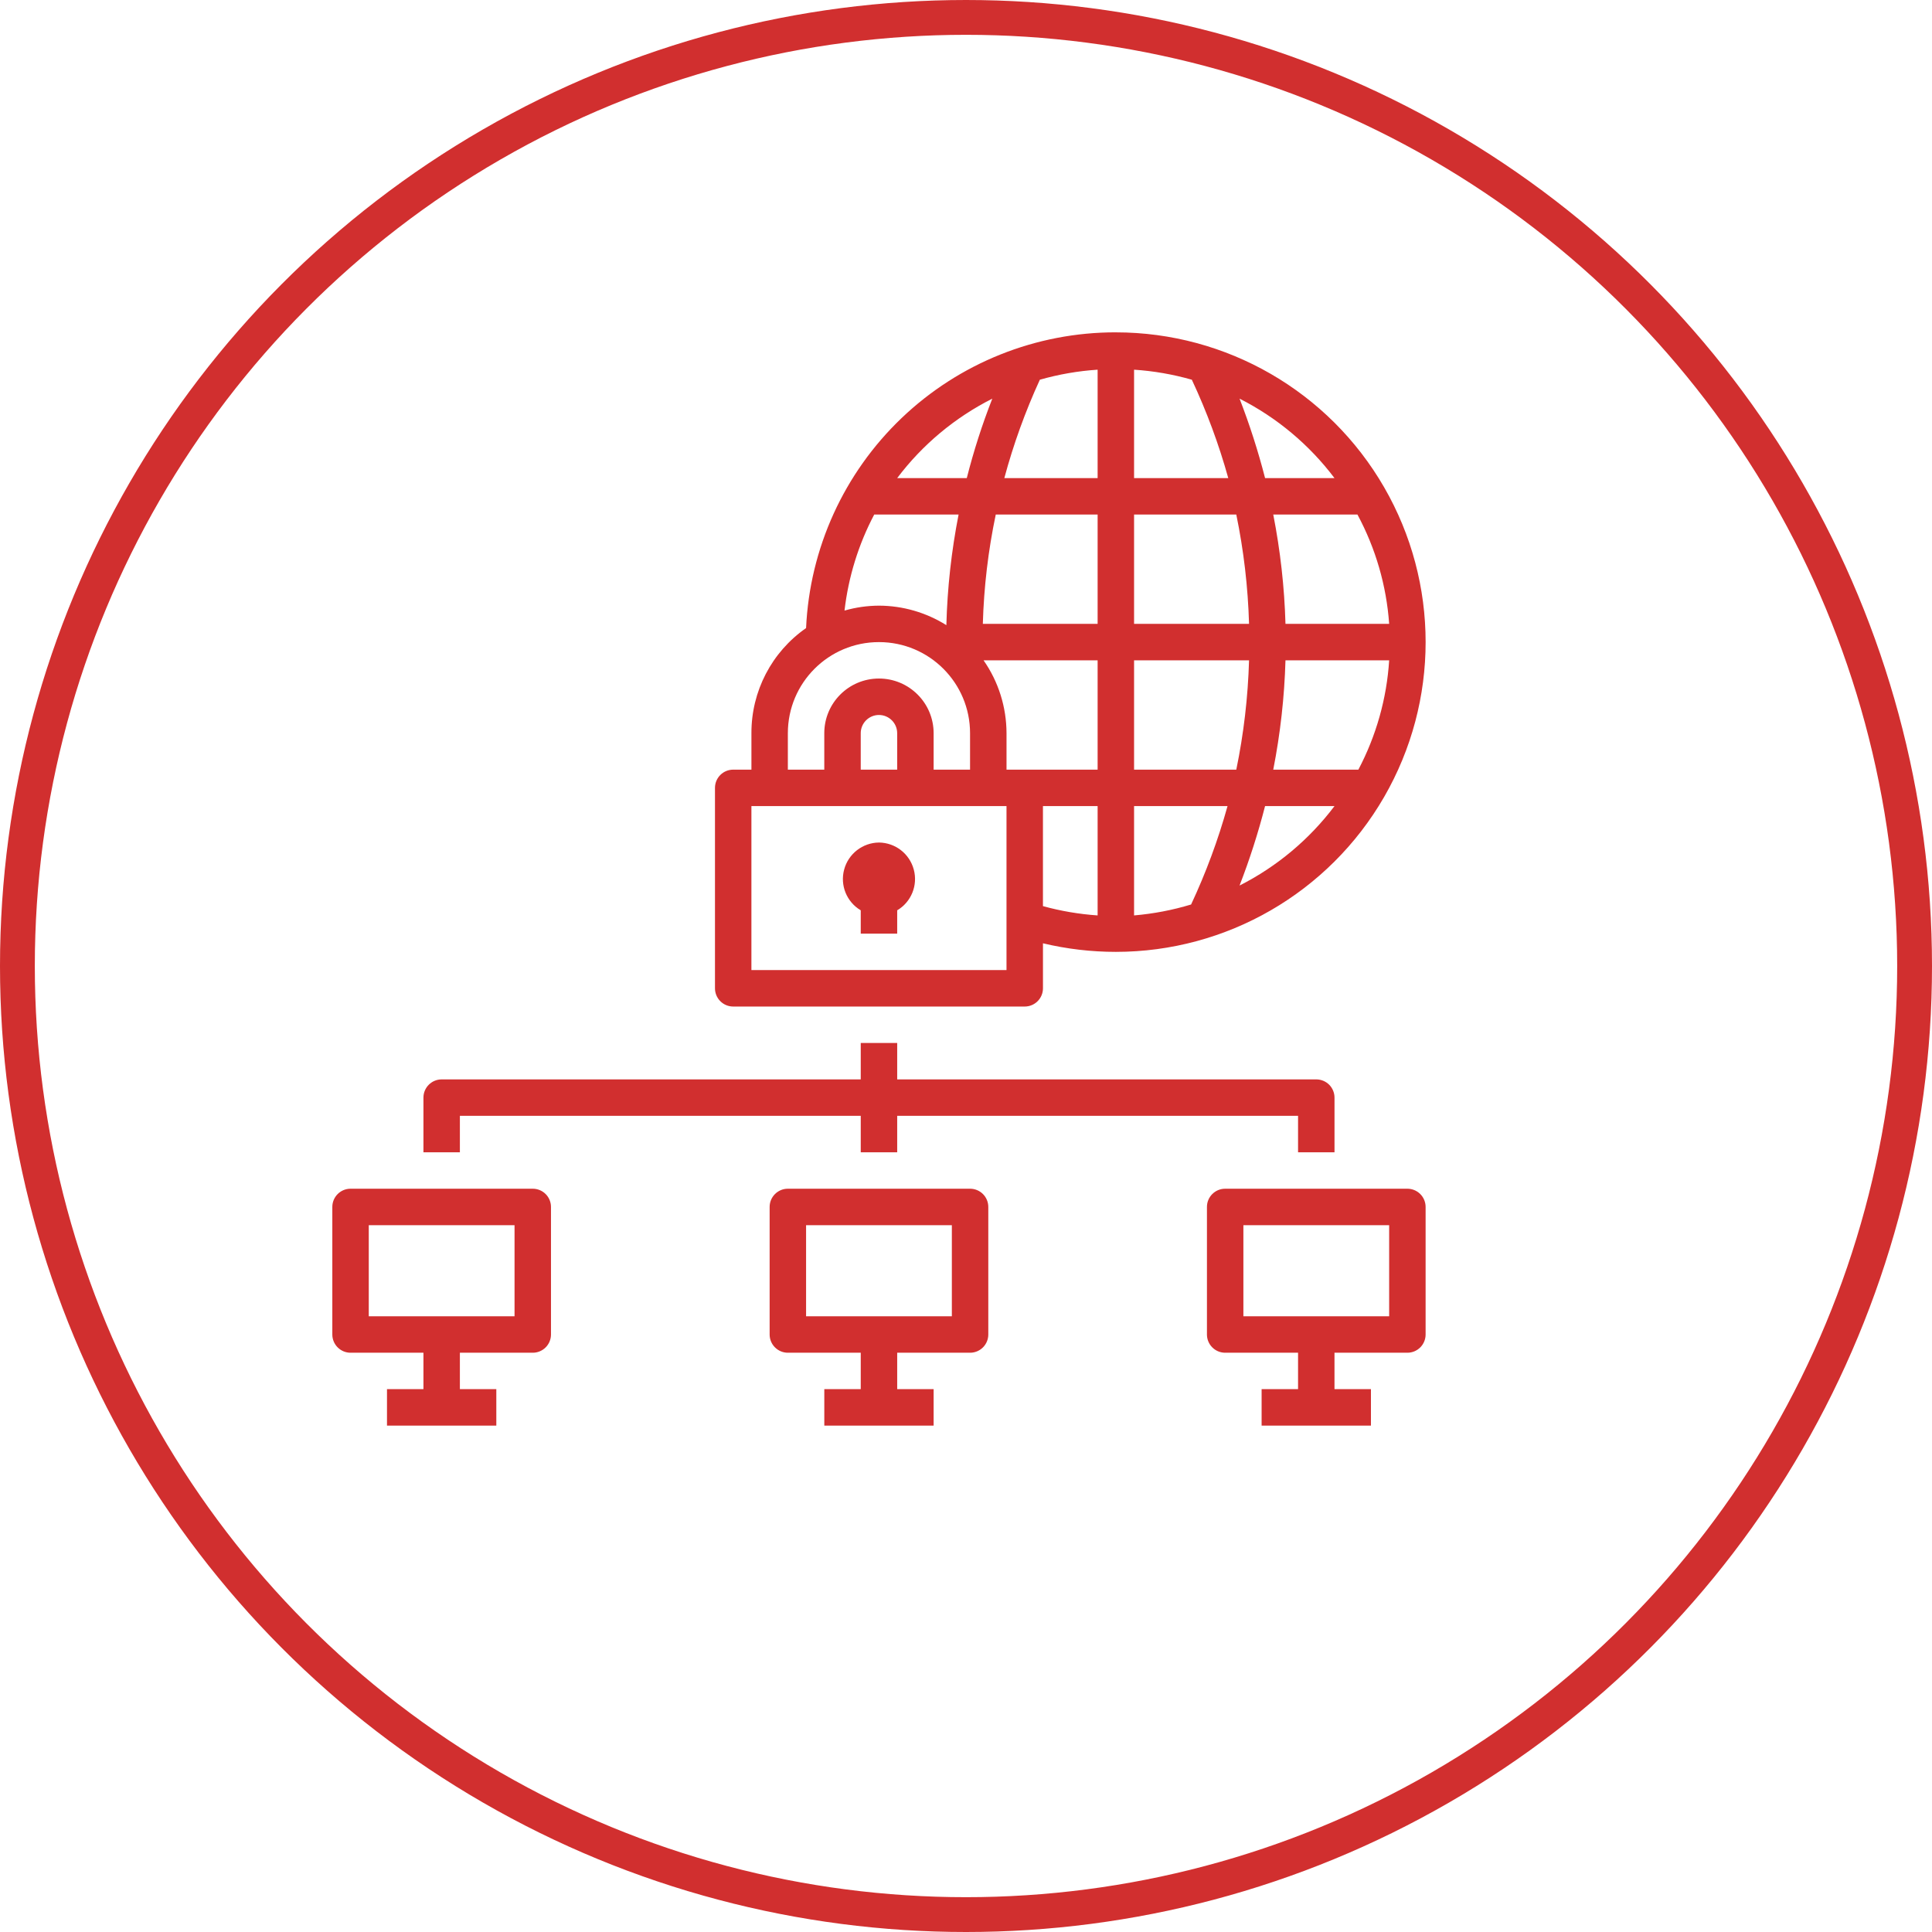
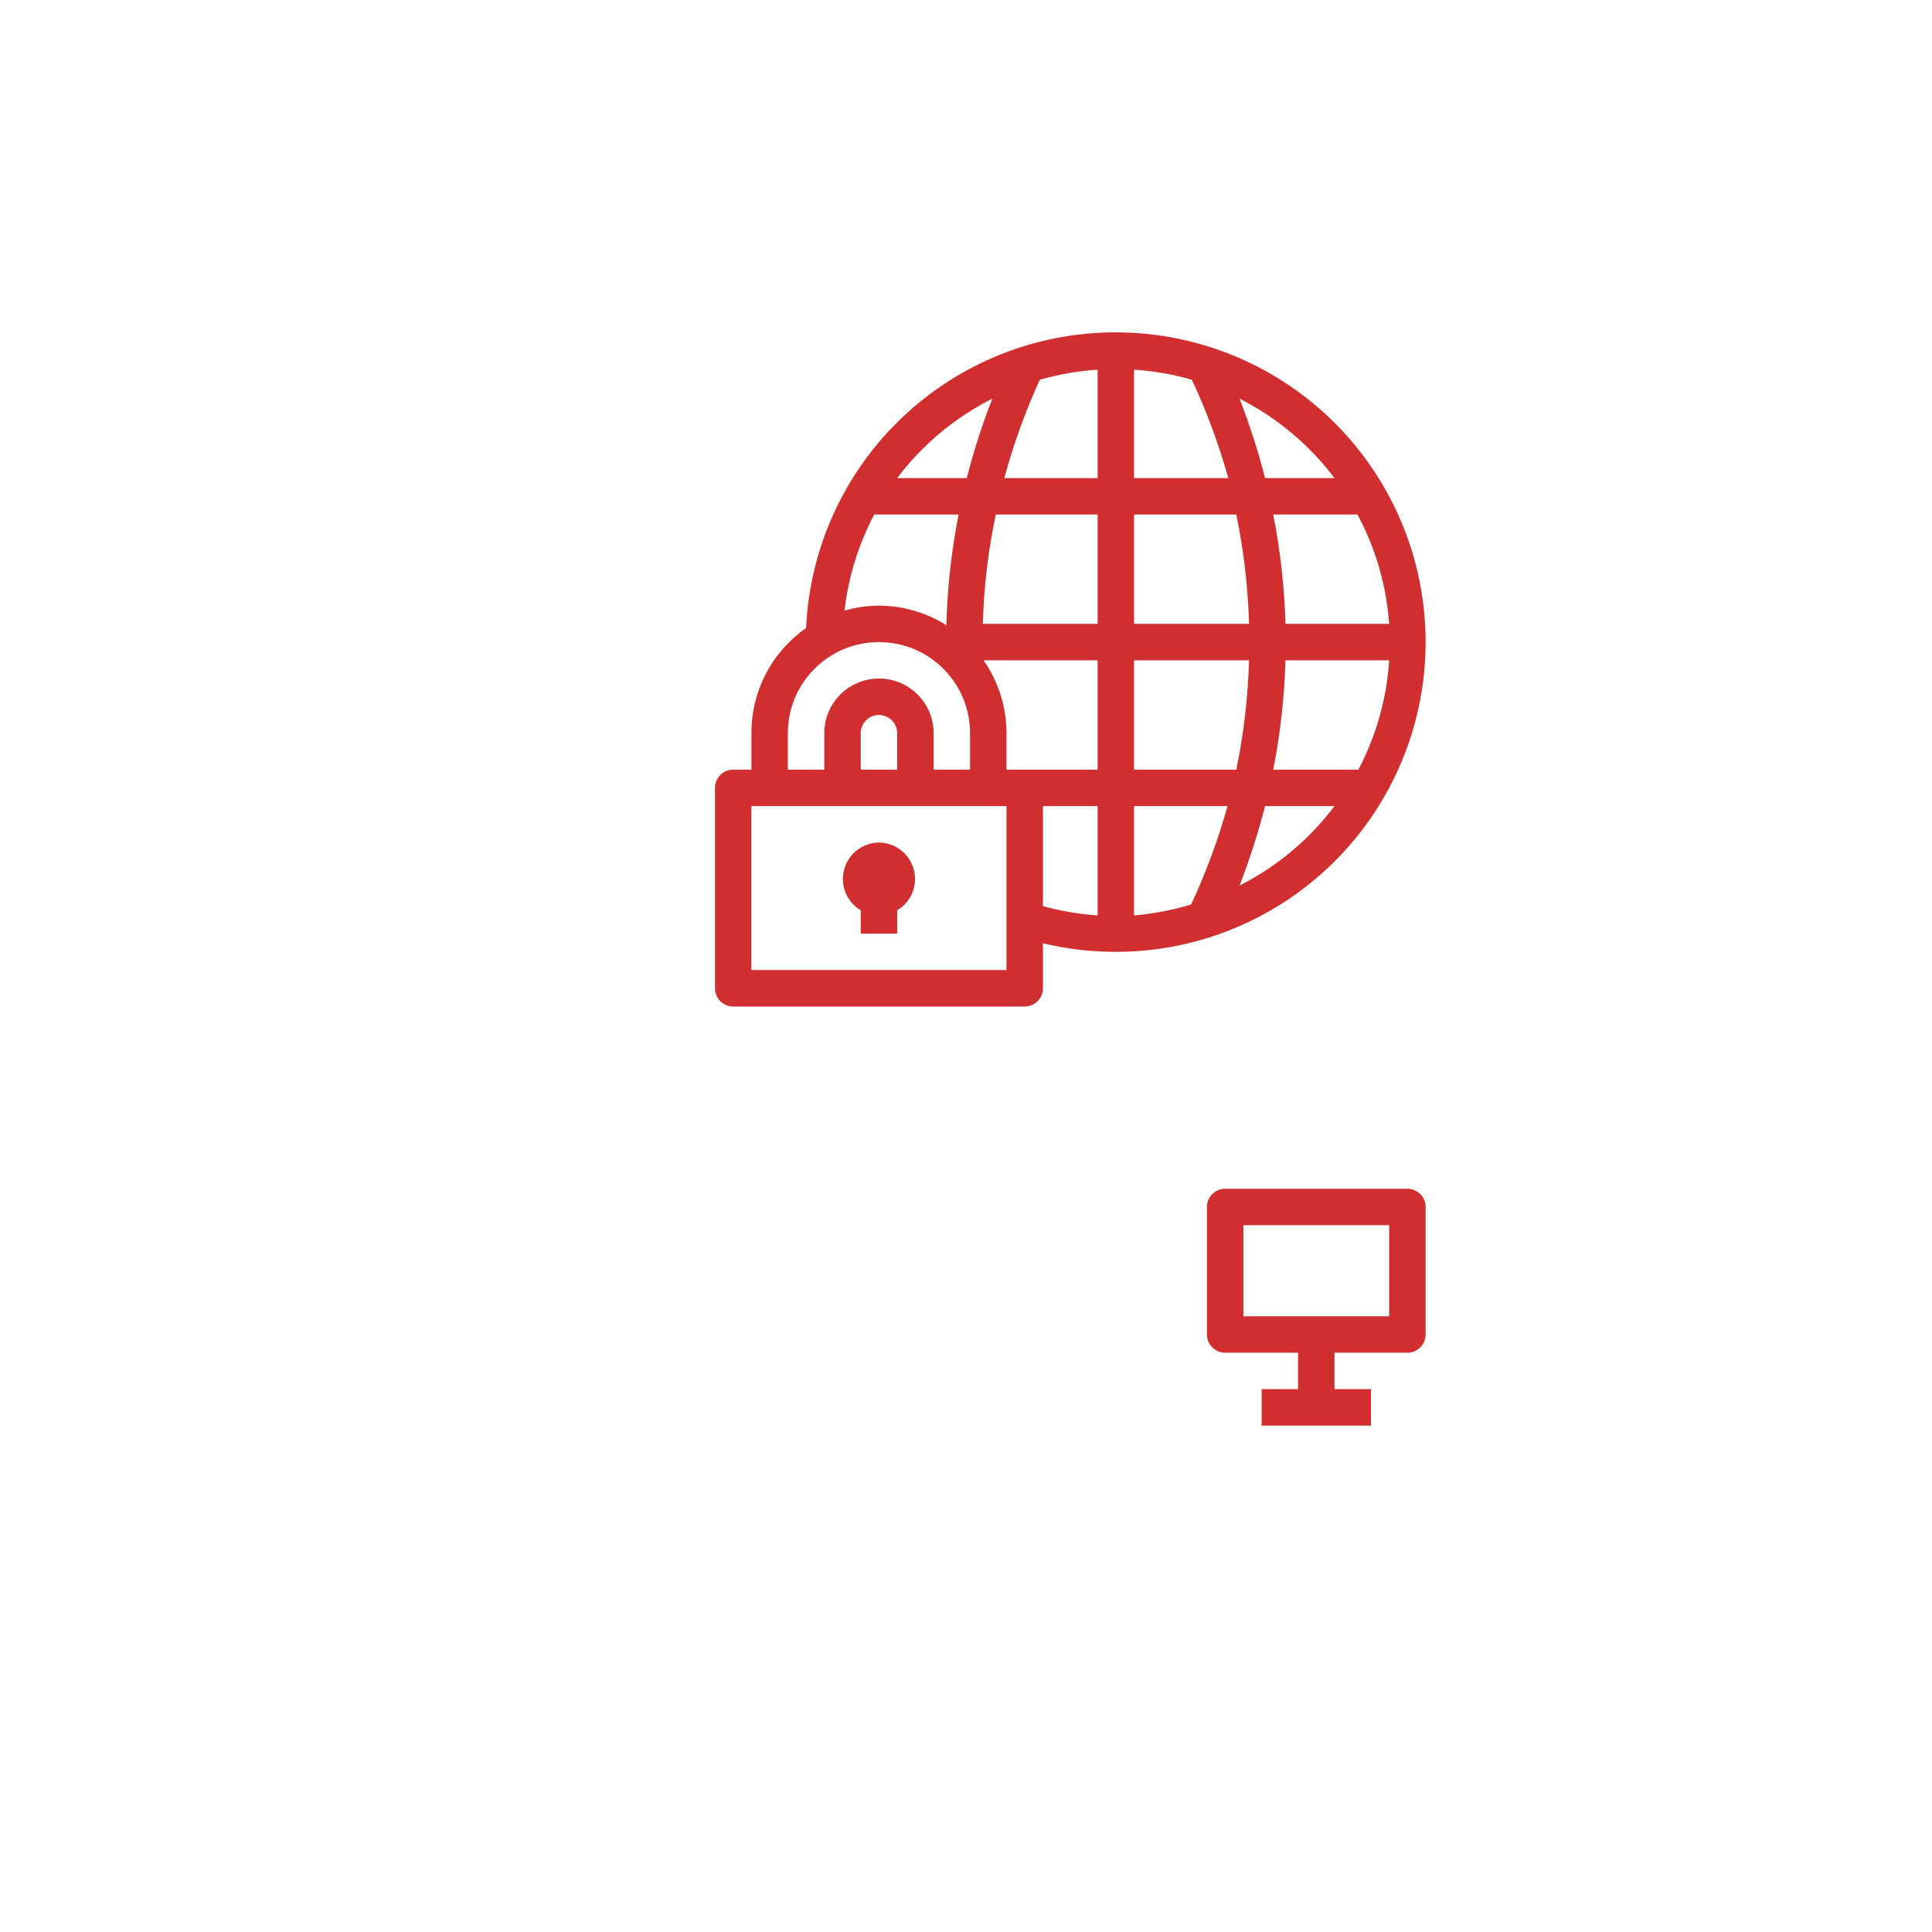
<svg xmlns="http://www.w3.org/2000/svg" width="111" height="111" viewBox="0 0 111 111" fill="none">
-   <circle cx="55.5" cy="55.5" r="54.5" stroke="#D12F2F" stroke-width="2" />
  <path d="M50.5 48.406C49.56 48.417 48.744 49.05 48.5 49.956C48.254 50.864 48.644 51.822 49.453 52.301V53.641H51.547V52.301C52.355 51.822 52.745 50.864 52.499 49.956C52.256 49.05 51.44 48.417 50.5 48.406Z" fill="#D12F2F" />
-   <path d="M30.609 68.296H20.14C19.562 68.296 19.093 68.765 19.093 69.343V76.672C19.093 76.949 19.203 77.216 19.4 77.412C19.596 77.609 19.863 77.719 20.14 77.719H24.328V79.812H22.234V81.906H28.515V79.812H26.422V77.719H30.609C30.886 77.719 31.153 77.609 31.35 77.412C31.546 77.216 31.656 76.949 31.656 76.672V69.343C31.656 69.066 31.546 68.799 31.35 68.603C31.153 68.406 30.887 68.296 30.609 68.296L30.609 68.296ZM29.562 75.625H21.187V70.391H29.562V75.625Z" fill="#D12F2F" />
  <path d="M80.859 68.296H70.39C69.812 68.296 69.343 68.765 69.343 69.343V76.672C69.343 76.949 69.453 77.216 69.65 77.412C69.846 77.609 70.113 77.719 70.39 77.719H74.578V79.812H72.484V81.906H78.765V79.812H76.671V77.719H80.859C81.136 77.719 81.403 77.609 81.6 77.412C81.796 77.216 81.906 76.949 81.906 76.672V69.343C81.906 69.066 81.796 68.799 81.6 68.603C81.403 68.406 81.136 68.296 80.859 68.296L80.859 68.296ZM79.812 75.625H71.437V70.391H79.812V75.625Z" fill="#D12F2F" />
-   <path d="M55.734 68.296H45.265C44.687 68.296 44.218 68.765 44.218 69.343V76.672C44.218 76.949 44.328 77.216 44.525 77.412C44.721 77.609 44.988 77.719 45.265 77.719H49.453V79.812H47.359V81.906H53.64V79.812H51.547V77.719H55.734C56.011 77.719 56.278 77.609 56.475 77.412C56.671 77.216 56.781 76.949 56.781 76.672V69.343C56.781 69.066 56.671 68.799 56.475 68.603C56.278 68.406 56.011 68.296 55.734 68.296L55.734 68.296ZM54.687 75.625H46.312V70.391H54.687V75.625Z" fill="#D12F2F" />
-   <path d="M49.453 59.921V62.015H25.375C24.797 62.015 24.328 62.484 24.328 63.062V66.203H26.422V64.109H49.453V66.203H51.547V64.109H74.578V66.203H76.672V63.062C76.672 62.785 76.562 62.518 76.366 62.321C76.169 62.125 75.902 62.015 75.625 62.015H51.547V59.921L49.453 59.921Z" fill="#D12F2F" />
  <path d="M64.109 19.094C59.526 19.088 55.116 20.852 51.8 24.019C48.487 27.183 46.519 31.505 46.312 36.085C44.336 37.461 43.164 39.717 43.172 42.125V44.219H42.125C41.546 44.219 41.078 44.687 41.078 45.266V56.782C41.078 57.059 41.188 57.326 41.384 57.522C41.58 57.719 41.847 57.829 42.125 57.829H58.875C59.152 57.829 59.419 57.719 59.615 57.522C59.812 57.326 59.922 57.059 59.922 56.782V54.196C61.293 54.523 62.699 54.688 64.109 54.688C70.466 54.688 76.342 51.296 79.522 45.79C82.702 40.283 82.702 33.499 79.522 27.993C76.342 22.487 70.466 19.095 64.109 19.095L64.109 19.094ZM65.156 46.312H70.526C69.987 48.252 69.286 50.141 68.433 51.966C67.365 52.29 66.268 52.499 65.156 52.594V46.312ZM65.156 44.219V37.938H71.762C71.701 40.05 71.456 42.151 71.029 44.219H65.156ZM58.875 44.219H57.828V42.125C57.825 40.628 57.367 39.165 56.509 37.938H63.062V44.219H58.875ZM65.156 27.469V21.24C66.279 21.313 67.391 21.507 68.475 21.816C69.328 23.64 70.029 25.529 70.568 27.469L65.156 27.469ZM71.029 29.562C71.456 31.63 71.701 33.732 71.762 35.844H65.156V29.562H71.029ZM63.062 27.469H57.702C58.223 25.532 58.906 23.64 59.743 21.816C60.827 21.507 61.939 21.313 63.062 21.24V27.469ZM63.062 29.562V35.844H56.467C56.527 33.732 56.775 31.63 57.21 29.562H63.062ZM73.855 37.938H79.812C79.673 40.133 79.068 42.274 78.043 44.219H73.153C73.559 42.149 73.795 40.047 73.855 37.938ZM73.855 35.844C73.795 33.734 73.559 31.633 73.153 29.562H77.99C79.034 31.504 79.657 33.645 79.812 35.844H73.855ZM76.671 27.469H72.683C72.285 25.919 71.795 24.396 71.217 22.904C73.36 23.991 75.224 25.55 76.671 27.469ZM57.011 22.904C56.427 24.394 55.938 25.919 55.545 27.469H51.546C52.993 25.548 54.864 23.988 57.011 22.904H57.011ZM50.227 29.562H55.074C54.663 31.656 54.427 33.784 54.372 35.917C53.21 35.19 51.87 34.8 50.499 34.797C49.829 34.8 49.164 34.894 48.52 35.08C48.743 33.151 49.321 31.279 50.227 29.562L50.227 29.562ZM45.265 42.125C45.265 39.233 47.607 36.891 50.499 36.891C53.391 36.891 55.733 39.233 55.733 42.125V44.219H53.64V42.125C53.64 40.39 52.234 38.984 50.499 38.984C48.764 38.984 47.358 40.39 47.358 42.125V44.219H45.265V42.125ZM51.546 44.219H49.452V42.125C49.452 41.547 49.921 41.078 50.499 41.078C51.077 41.078 51.546 41.547 51.546 42.125V44.219ZM57.827 55.735H43.171V46.313H57.827V55.735ZM59.921 46.313H63.062V52.594C61.999 52.521 60.947 52.343 59.921 52.06V46.313ZM71.216 50.878C71.795 49.386 72.284 47.863 72.682 46.313H76.671C75.223 48.232 73.36 49.791 71.216 50.878Z" fill="#D12F2F" />
</svg>